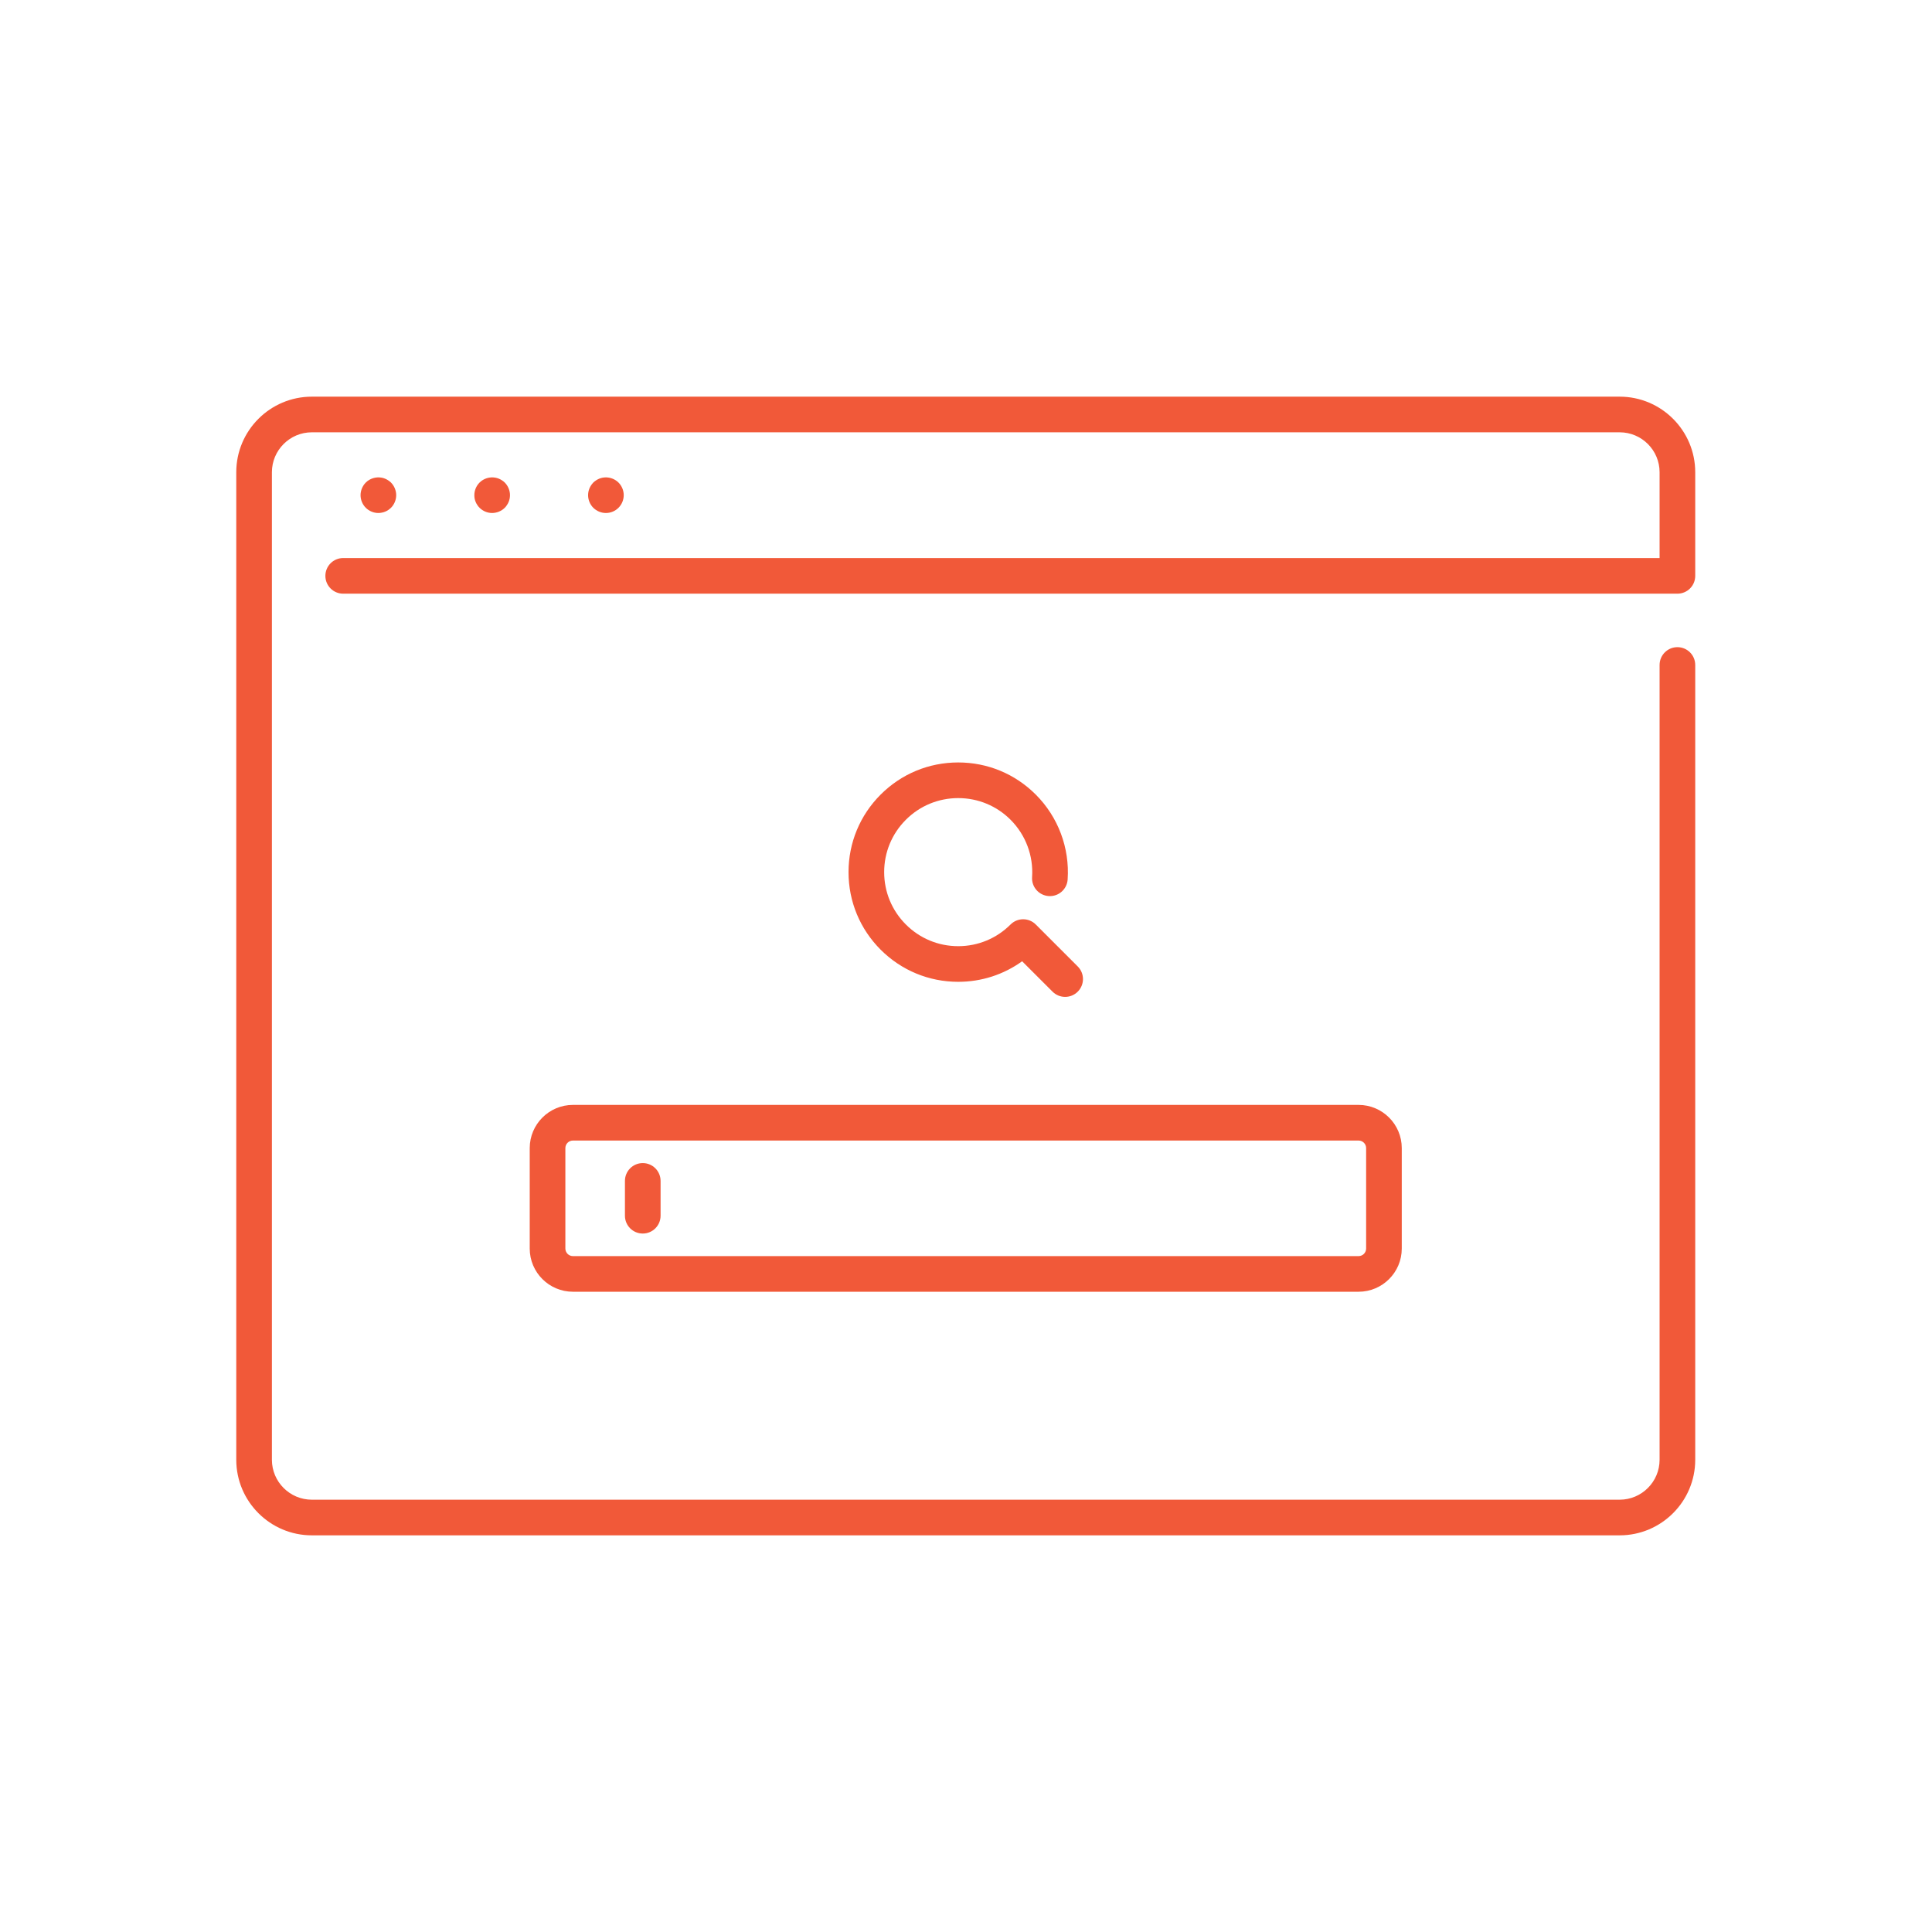
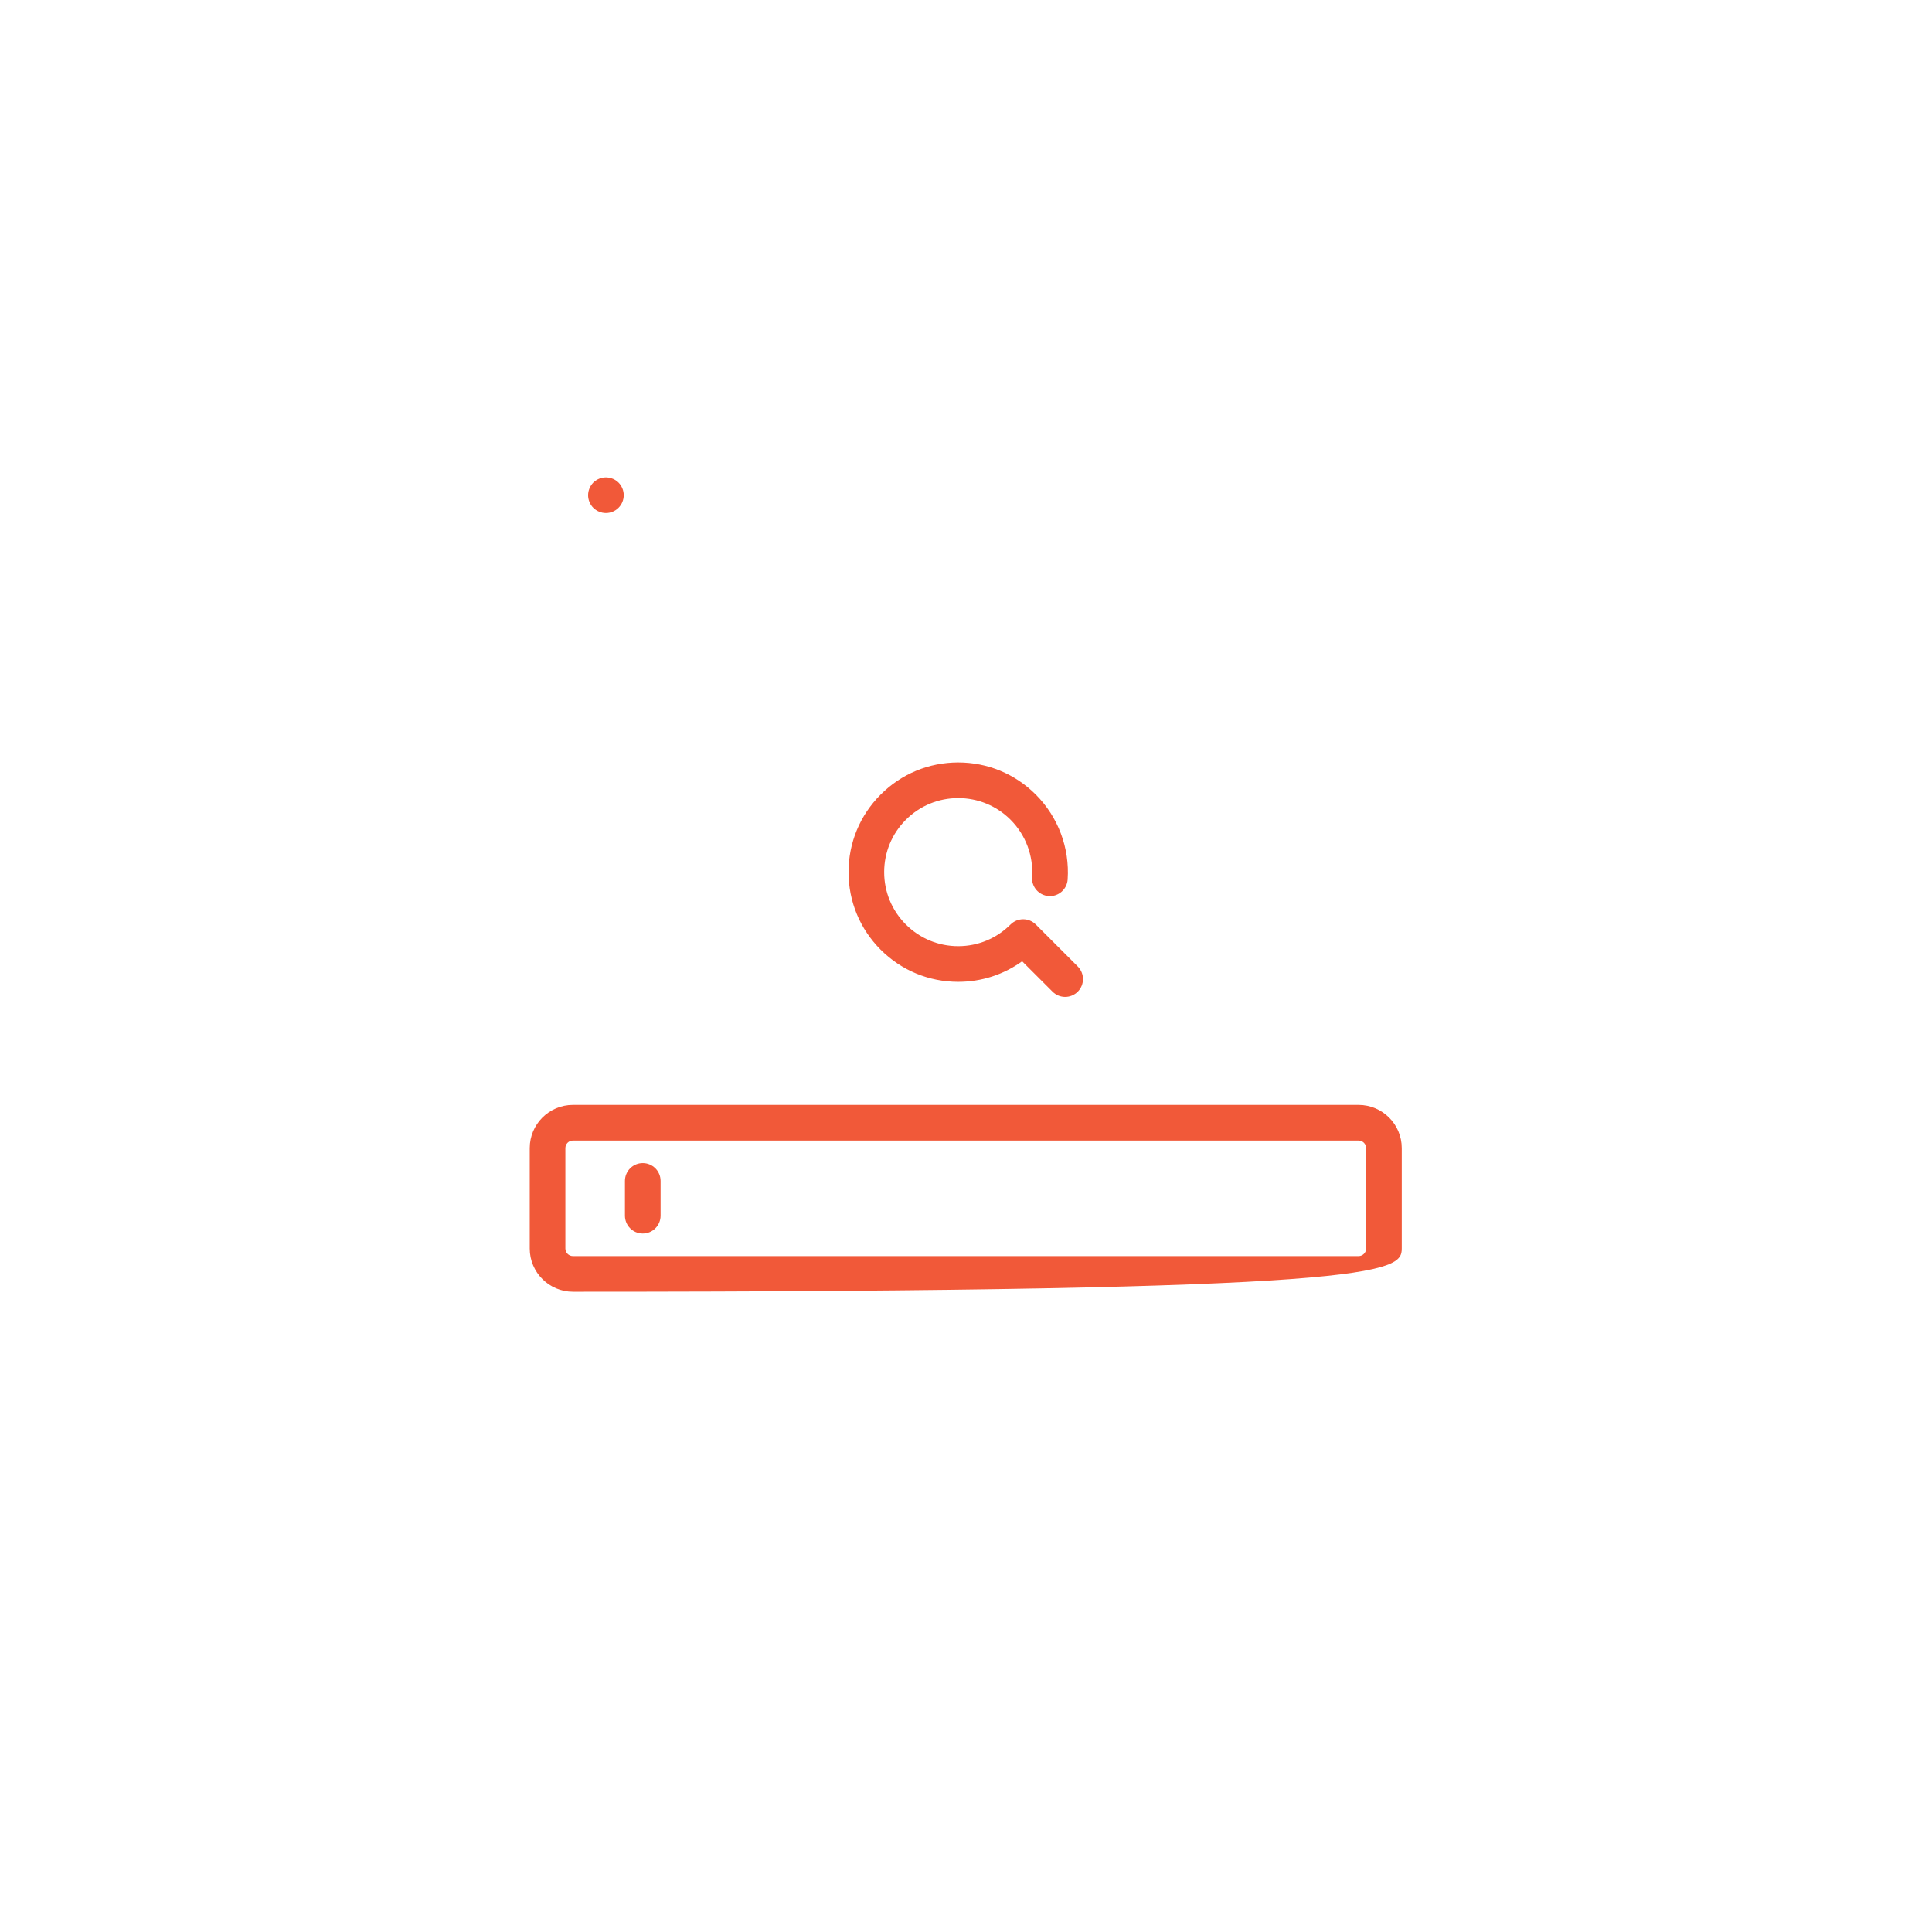
<svg xmlns="http://www.w3.org/2000/svg" width="500" zoomAndPan="magnify" viewBox="0 0 375 375" height="500" preserveAspectRatio="xMidYMid meet" version="1.0">
  <defs>
    <clipPath id="cbbe389e34">
-       <path d="M 45.816 76.984 L 329.316 76.984 L 329.316 298.234 L 45.816 298.234 Z M 45.816 76.984 " clip-rule="nonzero" />
-     </clipPath>
+       </clipPath>
  </defs>
-   <path fill="#f15939" d="M 265.164 222.844 L 265.164 242.344 C 265.164 243.148 264.508 243.809 263.695 243.809 L 111.207 243.809 C 110.395 243.809 109.738 243.148 109.738 242.344 L 109.738 222.844 C 109.738 222.035 110.395 221.379 111.207 221.379 L 263.695 221.379 C 264.508 221.379 265.164 222.035 265.164 222.844 Z M 102.82 222.844 L 102.82 242.344 C 102.82 246.969 106.582 250.727 111.207 250.727 L 263.695 250.727 C 268.32 250.727 272.082 246.969 272.082 242.344 L 272.082 222.844 C 272.082 218.223 268.32 214.461 263.695 214.461 L 111.207 214.461 C 106.582 214.461 102.82 218.223 102.82 222.844 " fill-opacity="1" fill-rule="nonzero" />
+   <path fill="#f15939" d="M 265.164 222.844 L 265.164 242.344 C 265.164 243.148 264.508 243.809 263.695 243.809 L 111.207 243.809 C 110.395 243.809 109.738 243.148 109.738 242.344 L 109.738 222.844 C 109.738 222.035 110.395 221.379 111.207 221.379 L 263.695 221.379 C 264.508 221.379 265.164 222.035 265.164 222.844 Z M 102.82 222.844 L 102.82 242.344 C 102.82 246.969 106.582 250.727 111.207 250.727 C 268.32 250.727 272.082 246.969 272.082 242.344 L 272.082 222.844 C 272.082 218.223 268.32 214.461 263.695 214.461 L 111.207 214.461 C 106.582 214.461 102.82 218.223 102.82 222.844 " fill-opacity="1" fill-rule="nonzero" />
  <g clip-path="url(#cbbe389e34)">
    <path fill="#f15939" d="M 314.375 76.992 L 60.527 76.992 C 52.441 76.992 45.859 83.57 45.859 91.66 L 45.859 283.34 C 45.859 291.426 52.441 298.008 60.527 298.008 L 314.375 298.008 C 322.461 298.008 329.043 291.426 329.043 283.34 L 329.043 129.07 C 329.043 127.164 327.496 125.613 325.582 125.613 C 323.676 125.613 322.125 127.164 322.125 129.07 L 322.125 283.34 C 322.125 287.613 318.648 291.09 314.375 291.09 L 60.527 291.09 C 56.254 291.09 52.777 287.613 52.777 283.34 L 52.777 91.66 C 52.777 87.387 56.254 83.91 60.527 83.91 L 314.375 83.91 C 318.648 83.91 322.125 87.387 322.125 91.66 L 322.125 108.316 L 66.613 108.316 C 64.703 108.316 63.156 109.867 63.156 111.777 C 63.156 113.688 64.703 115.234 66.613 115.234 L 325.582 115.234 C 327.496 115.234 329.043 113.688 329.043 111.777 L 329.043 91.66 C 329.043 83.57 322.461 76.992 314.375 76.992 " fill-opacity="1" fill-rule="nonzero" />
  </g>
  <path fill="#f15939" d="M 203.551 173.926 C 205.457 174.059 207.105 172.613 207.23 170.707 C 207.641 164.574 205.383 158.566 201.043 154.227 C 197.02 150.203 191.676 147.992 185.988 147.992 C 180.301 147.992 174.957 150.203 170.934 154.227 C 166.914 158.246 164.699 163.594 164.699 169.277 C 164.699 174.969 166.914 180.312 170.934 184.336 C 174.957 188.355 180.301 190.57 185.988 190.57 C 190.504 190.57 194.805 189.168 198.395 186.582 L 204.297 192.48 C 204.977 193.156 205.855 193.496 206.746 193.496 C 207.629 193.496 208.516 193.156 209.191 192.48 C 210.543 191.129 210.543 188.941 209.191 187.59 L 201.043 179.441 C 199.691 178.09 197.5 178.09 196.152 179.441 C 196.148 179.441 196.148 179.441 196.148 179.441 C 193.438 182.156 189.824 183.652 185.988 183.652 C 182.152 183.652 178.539 182.156 175.828 179.441 C 173.113 176.727 171.617 173.121 171.617 169.277 C 171.617 165.441 173.113 161.832 175.828 159.117 C 178.539 156.402 182.152 154.91 185.988 154.91 C 189.824 154.91 193.438 156.402 196.152 159.117 C 199.082 162.051 200.605 166.105 200.328 170.246 C 200.199 172.148 201.641 173.797 203.551 173.926 " fill-opacity="1" fill-rule="nonzero" />
  <path fill="#f15939" d="M 124.762 239.43 C 126.668 239.43 128.219 237.883 128.219 235.973 L 128.219 229.211 C 128.219 227.305 126.668 225.754 124.762 225.754 C 122.848 225.754 121.301 227.305 121.301 229.211 L 121.301 235.973 C 121.301 237.883 122.848 239.43 124.762 239.43 " fill-opacity="1" fill-rule="nonzero" />
-   <path fill="#f15939" d="M 74.121 99.5 C 74.344 99.461 74.559 99.391 74.77 99.305 C 74.973 99.227 75.172 99.113 75.363 98.992 C 75.551 98.863 75.727 98.715 75.891 98.559 C 76.531 97.922 76.902 97.023 76.902 96.113 C 76.902 95.207 76.531 94.312 75.891 93.664 C 75.727 93.508 75.551 93.363 75.363 93.242 C 75.172 93.113 74.973 93.008 74.77 92.922 C 74.559 92.836 74.344 92.766 74.121 92.723 C 72.996 92.5 71.801 92.859 70.996 93.664 C 70.355 94.312 69.984 95.207 69.984 96.113 C 69.984 97.027 70.355 97.922 70.996 98.559 C 71.637 99.203 72.535 99.574 73.445 99.574 C 73.668 99.574 73.895 99.547 74.121 99.5 " fill-opacity="1" fill-rule="nonzero" />
-   <path fill="#f15939" d="M 92.652 98.031 C 92.777 98.227 92.918 98.398 93.082 98.559 C 93.723 99.203 94.613 99.574 95.527 99.574 C 95.754 99.574 95.977 99.547 96.203 99.5 C 96.422 99.461 96.645 99.391 96.852 99.305 C 97.059 99.219 97.258 99.113 97.449 98.992 C 97.641 98.863 97.812 98.715 97.977 98.559 C 98.133 98.398 98.277 98.227 98.398 98.031 C 98.527 97.844 98.633 97.645 98.723 97.438 C 98.805 97.23 98.875 97.012 98.922 96.789 C 98.961 96.562 98.988 96.336 98.988 96.113 C 98.988 95.207 98.617 94.312 97.977 93.664 C 97.812 93.508 97.641 93.363 97.449 93.242 C 97.258 93.113 97.059 93.008 96.852 92.922 C 96.645 92.836 96.422 92.766 96.203 92.723 C 95.078 92.5 93.887 92.859 93.082 93.664 C 92.434 94.312 92.07 95.207 92.07 96.113 C 92.07 96.336 92.086 96.562 92.129 96.789 C 92.18 97.012 92.242 97.23 92.328 97.438 C 92.414 97.645 92.527 97.844 92.652 98.031 " fill-opacity="1" fill-rule="nonzero" />
  <path fill="#f15939" d="M 120.051 98.559 C 120.699 97.91 121.066 97.023 121.066 96.113 C 121.066 95.207 120.699 94.312 120.051 93.664 C 119.25 92.859 118.055 92.5 116.93 92.723 C 116.715 92.766 116.5 92.836 116.281 92.922 C 116.078 93.008 115.879 93.113 115.688 93.242 C 115.496 93.363 115.324 93.508 115.156 93.664 C 115.004 93.832 114.855 94.004 114.734 94.195 C 114.605 94.383 114.504 94.582 114.414 94.789 C 114.332 95 114.258 95.223 114.215 95.438 C 114.176 95.664 114.148 95.887 114.148 96.113 C 114.148 97.027 114.52 97.922 115.156 98.559 C 115.805 99.203 116.699 99.574 117.605 99.574 C 118.523 99.574 119.414 99.203 120.051 98.559 " fill-opacity="1" fill-rule="nonzero" />
</svg>